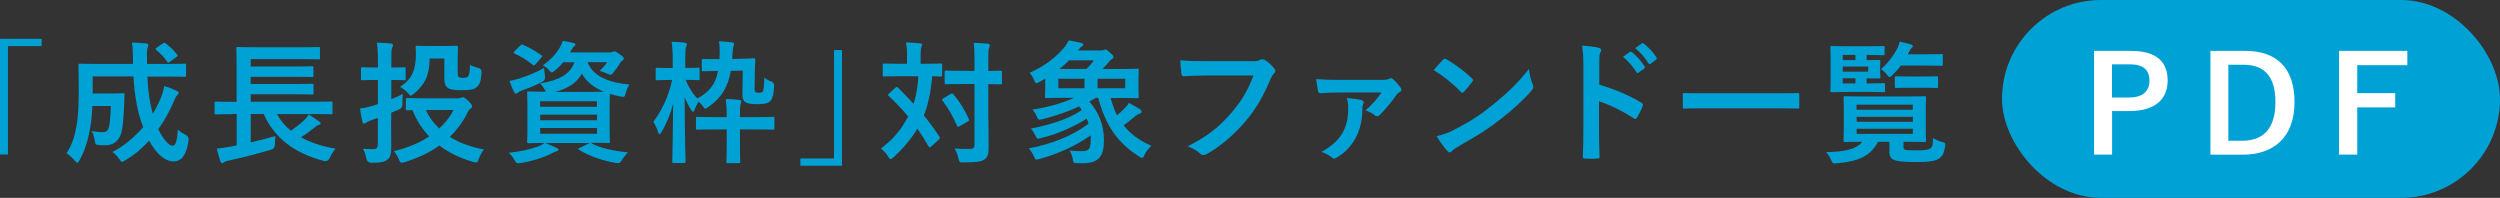
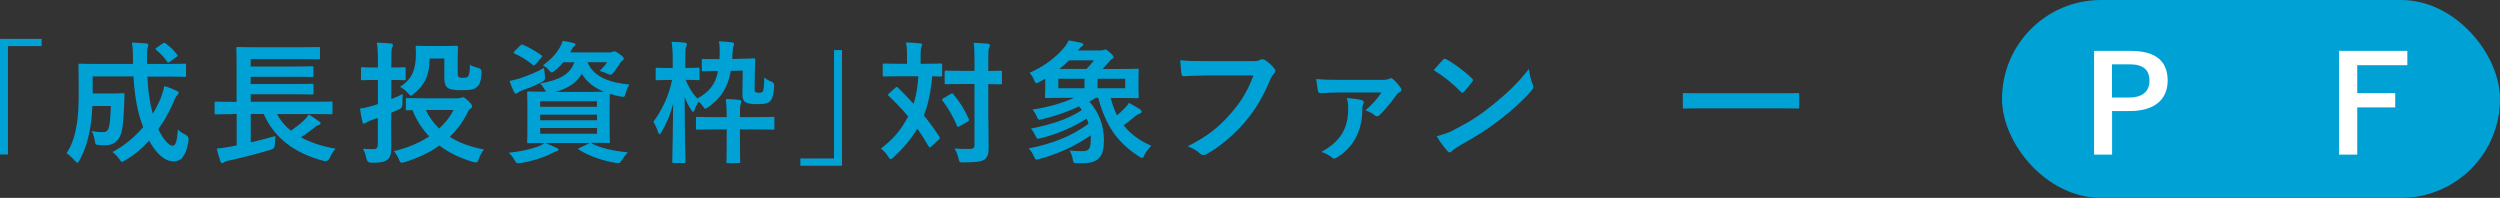
<svg xmlns="http://www.w3.org/2000/svg" id="b" data-name="レイヤー 2" viewBox="0 0 282.99 22.4">
  <rect x="0" y="0" width="282.99" height="22.4" fill="#333333" stroke="none" />
  <defs>
    <style>
      .d {
        fill: #00a2d6;
      }

      .e {
        fill: #fff;
      }
    </style>
  </defs>
  <g id="c" data-name="web">
    <g>
      <path class="d" d="M4.71,4.4v.82H.9v12.27h-.9V4.4h4.71Z" />
      <path class="d" d="M16.68,8.63c.07,1.68.28,3.04.61,4.24.36-.58.66-1.17.9-1.75.17-.44.31-.87.41-1.38.52.15,1.06.38,1.4.54.15.07.22.15.22.24,0,.11-.1.2-.21.32-.1.1-.19.28-.38.74-.46,1.06-1.03,2.1-1.71,3.04.54,1.16,1.23,1.88,1.6,1.88.35,0,.52-.45.62-1.84.19.23.52.42.84.58q.44.23.36.69c-.24,1.6-.78,2.34-1.69,2.34-1.04,0-2.02-.96-2.77-2.35-.79.87-1.69,1.64-2.71,2.23-.18.1-.29.17-.36.17-.09,0-.17-.09-.31-.32-.24-.34-.51-.6-.77-.79,1.36-.72,2.53-1.71,3.48-2.82-.63-1.6-.96-3.39-1.1-5.74h-4.62v1.93h2.16c.92,0,1.19-.03,1.27-.03.15,0,.18.03.18.2-.03.57-.04,1.2-.07,1.65-.08,1.27-.12,2.08-.35,2.79-.27.78-.84,1.25-1.74,1.25-.27,0-.5,0-.77-.03-.35-.03-.36-.03-.44-.49-.07-.44-.19-.81-.36-1.08.54.09.85.12,1.23.12.34,0,.6-.09.72-.54.12-.39.18-1.22.23-2.42h-2.1c-.04,1.04-.13,1.88-.27,2.62-.2,1.11-.51,2.29-1.17,3.51-.1.2-.18.29-.25.29s-.17-.08-.3-.24c-.29-.33-.65-.66-.93-.84.69-1,.99-2.19,1.17-3.31.14-.93.21-1.98.21-3.63,0-2.04-.03-2.92-.03-3.01,0-.17.02-.18.18-.18.09,0,.58.03,2.01.03h3.99v-.31c-.02-1.01-.02-1.36-.12-2.11.57.03,1.08.04,1.62.1.15.02.23.09.23.18,0,.12-.04.21-.08.28-.06.18-.09.49-.07,1.5v.36h2.25c1.41,0,1.91-.03,2-.03.15,0,.17.02.17.18v1.14c0,.15-.02.17-.17.17-.09,0-.58-.03-2-.03h-2.2ZM18.44,4.92c.15-.1.19-.1.31-.01.44.33.9.75,1.29,1.26.09.12.09.18-.08.28l-.72.54c-.09.06-.15.1-.2.1s-.07-.05-.12-.1c-.36-.55-.8-.97-1.22-1.32-.06-.06-.09-.09-.09-.13s.04-.08.12-.14l.69-.48Z" />
      <path class="d" d="M26.33,12.92c-1.33,0-1.8.03-1.89.03-.13,0-.15-.02-.15-.17v-1.11c0-.15.02-.17.15-.17.09,0,.56.03,1.89.03h.45v-4.35c0-1.1-.03-1.6-.03-1.7,0-.15.02-.16.17-.16.09,0,.62.03,2.07.03h5.01c1.46,0,1.95-.03,2.04-.03.17,0,.18.01.18.16v1.09c0,.14-.02.15-.18.15-.09,0-.58-.03-2.04-.03h-5.62v.84h4.99c1.4,0,1.86-.03,1.95-.03.15,0,.16.01.16.18v.87c0,.15-.01.17-.16.17-.09,0-.56-.03-1.95-.03h-4.99v.82h4.99c1.4,0,1.85-.03,1.94-.03.17,0,.18.01.18.18v.87c0,.15-.01.17-.18.17-.09,0-.54-.03-1.94-.03h-4.99v.85h7.2c1.33,0,1.78-.03,1.88-.03.16,0,.18.01.18.17v1.11c0,.15-.02.17-.18.17-.09,0-.54-.03-1.88-.03h-4.23c.4.74.93,1.37,1.58,1.89.58-.41,1.11-.82,1.53-1.23.19-.18.34-.36.48-.61.48.3.82.51,1.2.79.1.07.15.14.15.23s-.08.14-.18.15c-.14.05-.27.1-.52.32-.44.34-.93.72-1.53,1.09,1.1.6,2.42,1.04,3.93,1.29-.24.27-.47.61-.65,1.03q-.23.47-.68.36c-3.33-.87-5.59-2.59-6.81-5.31h-1.47v3.21c.9-.21,1.81-.44,2.8-.72-.04.27-.06.63-.06.94q0,.48-.46.61c-1.65.49-3.3.91-4.78,1.23-.24.05-.44.12-.52.2-.08.06-.14.09-.23.09-.06,0-.12-.06-.18-.19-.15-.42-.31-1.04-.42-1.46.63-.06,1.08-.12,1.6-.23l.66-.13v-3.56h-.45Z" />
      <path class="d" d="M44.27,13.64c0,1.05.02,2.29.02,3.03s-.09,1.16-.48,1.44c-.33.24-.73.31-1.75.31q-.48,0-.58-.46c-.1-.48-.24-.87-.39-1.12.39.03.87.04,1.2.04s.48-.15.48-.57v-2.96c-.29.1-.56.2-.84.29-.26.09-.41.19-.48.24-.08.06-.17.11-.24.11-.09,0-.15-.05-.18-.18-.1-.42-.21-1.01-.28-1.52.48-.06.94-.17,1.47-.33.18-.06.36-.1.56-.18v-2.73h-.25c-1.08,0-1.43.03-1.5.03-.15,0-.17-.01-.17-.16v-1.14c0-.15.01-.17.17-.17.07,0,.42.03,1.5.03h.25v-.69c0-.96-.03-1.44-.12-2.13.56.02,1.06.05,1.58.1.15.02.24.09.24.17,0,.12-.04.21-.09.31-.09.18-.09.5-.09,1.52v.72c1.04,0,1.35-.03,1.44-.03.17,0,.18.01.18.17v1.14c0,.15-.02.16-.18.16-.09,0-.4-.03-1.44-.03v2.17c.44-.17.87-.36,1.29-.58-.03.27-.03.72-.03,1.11q0,.47-.35.62l-.92.39v.89ZM51.86,11.13c.18,0,.29-.03.36-.08.06-.03.1-.04.18-.04.12,0,.29.1.6.41.33.3.44.49.44.6,0,.12-.05.18-.18.29-.15.07-.23.19-.4.57-.51.99-1.17,1.86-1.95,2.61,1.06.68,2.35,1.14,3.87,1.43-.21.27-.44.68-.59,1.08-.1.3-.16.39-.31.39-.07,0-.18-.02-.33-.06-1.44-.42-2.72-1.03-3.81-1.86-1.12.81-2.44,1.42-3.93,1.88-.17.04-.27.07-.35.07-.13,0-.18-.09-.3-.38-.15-.34-.36-.69-.57-.93,1.52-.36,2.88-.93,3.99-1.67-.79-.84-1.44-1.83-1.89-2.97-.36,0-.54.01-.58.01-.15,0-.17-.01-.17-.17v-1.05c0-.15.02-.16.17-.16.09,0,.56.03,1.9.03h3.85ZM48.63,6.63c0,1.86-.54,2.96-1.76,3.96-.18.15-.27.23-.36.23s-.18-.09-.34-.29c-.29-.31-.6-.57-.89-.69,1.35-.89,1.8-1.89,1.8-3.81,0-.36-.03-.58-.03-.68,0-.15.02-.17.18-.17.09,0,.4.03,1.42.03h1.56c1.03,0,1.36-.03,1.45-.03.17,0,.18.02.18.17,0,.09-.03.47-.03,1.21v1.65c0,.28.01.39.09.48.06.07.19.12.48.12.42,0,.54-.06.63-.21.12-.19.18-.51.19-1.27.2.15.6.28.98.38q.38.1.33.55c-.09,1.01-.21,1.29-.5,1.56-.3.3-.73.39-1.81.39-.72,0-1.21-.07-1.48-.24s-.42-.53-.42-1.02v-2.32h-1.68ZM48.2,12.45c.38.79.88,1.5,1.51,2.1.69-.63,1.25-1.33,1.62-2.1h-3.13Z" />
      <path class="d" d="M66.99,16.25c1.04.52,2.42.84,4.09,1-.25.24-.49.56-.73.93-.15.23-.21.28-.34.28-.06,0-.15,0-.36-.03-1.33-.2-3-.78-4.1-1.47-.13-.09-.13-.15.08-.23l1.14-.54h-5.04c.54.21.85.36,1.27.55.15.05.21.12.21.21s-.09.15-.23.18c-.17.03-.36.14-.61.27-.92.46-2.13.85-3.42,1.05-.12.02-.23.03-.3.03-.18,0-.23-.06-.38-.32-.21-.37-.45-.66-.68-.87,1.37-.14,2.55-.41,3.38-.73.21-.09.44-.2.67-.38-1.24,0-1.72.03-1.81.03-.15,0-.16-.01-.16-.18,0-.09.03-.51.03-1.47v-2.56c0-.97-.03-1.38-.03-1.48,0-.15.01-.17.16-.17.1,0,.6.03,1.97.03-.05-.06-.09-.14-.14-.24-.15-.25-.36-.55-.52-.69,2.16-.38,3.38-1.02,3.88-2.4h-1.26c-.29.34-.6.66-.96.94-.18.14-.27.21-.35.21-.1,0-.18-.11-.34-.3-.2-.21-.44-.39-.66-.5.85-.61,1.52-1.3,1.96-2.1.1-.18.21-.42.29-.68.46.08.84.15,1.19.24.18.04.25.09.25.17,0,.09-.03.13-.14.21-.12.07-.19.19-.3.4l-.17.29h4.44c.19,0,.3-.02.38-.06.06-.03.13-.06.21-.06.1,0,.19.04.55.3.41.27.5.41.5.52,0,.09-.04.15-.12.2-.1.06-.18.12-.27.27-.26.42-.48.72-.74,1.06-.17.21-.24.3-.36.3-.09,0-.21-.04-.4-.13-.33-.15-.63-.26-.84-.3.33-.31.66-.7.85-.99h-2.22c.66,1.74,2.73,2.35,4.74,2.53-.18.24-.33.65-.42.97-.13.47-.15.47-.6.38-.42-.07-.81-.18-1.19-.3-.01.19-.03.61-.03,1.36v2.56c0,.96.03,1.38.03,1.47,0,.17-.01.18-.16.18-.09,0-.62-.03-2.01-.03l.1.04ZM61.68,8.55q.1.5-.31.72c-.73.39-1.6.73-2.34,1-.2.07-.33.13-.41.21-.07.07-.13.12-.21.12-.09,0-.15-.05-.21-.17-.19-.36-.38-.84-.52-1.27.38-.08.72-.15,1.11-.27.87-.29,1.92-.69,2.79-1.2.02.26.06.56.1.85ZM58.89,5.16c.14-.14.17-.15.31-.09.65.27,1.41.7,2.07,1.17.08.06.1.09.1.14,0,.03-.03.07-.1.15l-.64.74c-.14.16-.2.18-.32.07-.66-.52-1.36-.98-2.04-1.26-.08-.04-.12-.07-.12-.12s.03-.09.1-.17l.63-.63ZM61.14,11.46v.63h6.43v-.63h-6.43ZM67.58,13.61v-.63h-6.43v.63h6.43ZM67.58,14.49h-6.43v.65h6.43v-.65ZM66.83,10.4c.72,0,1.2,0,1.53-.01-1.08-.45-1.96-1.11-2.5-2.05-.54,1-1.54,1.66-3,2.07h3.97Z" />
      <path class="d" d="M76.26,18.45c-.15,0-.16-.01-.16-.16,0-.3.07-3.04.1-6.57-.3,1.17-.74,2.26-1.33,3.24-.09.15-.17.24-.23.24-.04,0-.09-.09-.15-.25-.15-.47-.35-.89-.53-1.16.87-1.2,1.67-2.65,2.12-4.74h-.21c-1.05,0-1.38.03-1.47.03-.17,0-.18-.01-.18-.16v-1.08c0-.15.01-.17.18-.17.09,0,.42.03,1.47.03h.28v-.84c0-.96-.03-1.44-.12-2.13.55.01.99.04,1.48.1.17.02.24.07.24.17,0,.12-.04.21-.09.31-.08.18-.09.5-.09,1.51v.87c1.02,0,1.36-.03,1.45-.03.15,0,.17.01.17.17v1.08c0,.15-.01.16-.17.16-.09,0-.43-.03-1.39-.03.28.78.76,1.53,1.3,2.11,1.38-.73,2.07-1.65,2.35-3.12-1.14.01-1.52.04-1.67.04s-.17-.02-.17-.17v-1.06c0-.15.02-.17.17-.17s.52.03,1.68.02h.15c.02-.26.03-.53.03-.81,0-.39,0-.77-.09-1.21.5.03,1.05.06,1.47.12.17.03.24.09.24.18,0,.12-.04.23-.08.33-.04.14-.07.34-.09.75l-.03.63.61-.02c1.32-.01,1.75-.06,1.83-.06.13,0,.17.01.17.18-.03.36-.05.82-.05,1.23l-.03,2.01c0,.24.02.32.08.38.06.06.19.1.38.1.25,0,.36-.04.45-.13.09-.09.17-.5.18-1.59.21.16.46.33.81.46q.34.12.31.5c-.06,1.14-.24,1.51-.48,1.74-.26.24-.66.31-1.4.31-.62,0-1.06-.04-1.31-.19-.31-.17-.42-.48-.4-.99l.04-2.62-1.35.03c-.33,1.84-1.08,3.07-2.53,4.08-.17.14-.27.2-.35.2-.09,0-.17-.09-.31-.31-.13-.17-.27-.33-.44-.48-.19.25-.34.55-.46.88-.06.18-.12.27-.18.27-.05,0-.1-.06-.2-.19-.33-.5-.57-.98-.76-1.5.01,4,.1,7,.1,7.32,0,.15-.02.16-.17.16h-1.22ZM82.26,13.26c0-.81-.02-1.33-.1-2.05.54.01,1.02.04,1.54.1.15.01.21.09.21.18,0,.12-.06.24-.09.36-.06.2-.06.47-.06,1.41h1.71c1.44,0,1.93-.03,2.02-.03.15,0,.17.01.17.16v1.11c0,.17-.02.18-.17.18-.09,0-.58-.03-2.02-.03h-1.71v1.72c0,1.3.03,1.86.03,1.93,0,.15-.01.17-.17.17h-1.23c-.15,0-.16-.02-.16-.17,0-.09.03-.63.03-1.93v-1.72h-1.27c-1.44,0-1.95.03-2.04.03-.15,0-.17-.01-.17-.18v-1.11c0-.15.02-.16.17-.16.09,0,.6.03,2.04.03h1.27Z" />
      <path class="d" d="M90.6,18.77v-.83h3.81V5.67h.9v13.09h-4.71Z" />
      <path class="d" d="M101.37,9.92c.06-.06.1-.07.15-.07s.09.02.13.07c.6.6,1.2,1.22,1.77,1.84.25-.79.45-1.8.54-3.13h-2.06c-1.29,0-1.72.03-1.81.03-.15,0-.17-.01-.17-.18v-1.12c0-.15.02-.17.17-.17.09,0,.52.03,1.81.03h.77v-.96c0-.66-.03-1.05-.12-1.45.56.01,1.04.03,1.59.1.15,0,.24.06.24.15,0,.1-.04.18-.09.3-.05.12-.08.31-.08.9v.96h.44c1.3,0,1.74-.03,1.83-.03.15,0,.17.01.17.17v1.12c0,.17-.01.18-.17.18-.07,0-.33-.01-.96-.03-.15,1.83-.48,3.25-.94,4.44.62.76,1.2,1.56,1.75,2.4.09.12.1.17-.04.31l-.88.81c-.06.06-.12.1-.17.1s-.08-.05-.14-.14c-.39-.69-.81-1.35-1.26-1.99-.71,1.21-1.77,2.41-2.71,3.25-.15.14-.24.21-.31.21-.09,0-.17-.1-.3-.32-.21-.36-.49-.64-.81-.88,1.35-1.05,2.17-1.92,3.09-3.63-.65-.79-1.38-1.56-2.19-2.32-.12-.09-.12-.14.01-.27l.75-.69ZM107.62,10.64c.15-.09.21-.09.3.03.69.81,1.29,1.77,1.74,2.8.06.15.04.19-.1.28l-.96.55c-.18.1-.21.09-.27-.06-.45-1.05-.98-1.99-1.63-2.83-.11-.14-.08-.18.07-.27l.85-.51ZM111.88,13.61c0,1.05.03,2.19.03,3.03,0,.76-.09,1.09-.47,1.41-.31.24-.93.33-2.38.33-.45,0-.45.02-.56-.45-.12-.47-.25-.82-.45-1.12.58.05,1.26.06,1.71.05.44,0,.55-.12.55-.48v-6.87h-1.44c-1.26,0-1.68.03-1.77.03-.15,0-.17-.02-.17-.17v-1.21c0-.15.01-.17.17-.17.09,0,.51.03,1.77.03h1.44v-1.06c0-.96-.01-1.44-.09-2.11.54.02,1.1.04,1.59.09.15.02.24.09.24.17,0,.14-.04.21-.09.31-.09.18-.09.51-.09,1.52v1.09c.95,0,1.31-.03,1.38-.03.15,0,.17.01.17.17v1.21c0,.15-.01.17-.17.17-.07,0-.43-.02-1.38-.03v4.11Z" />
      <path class="d" d="M121.92,18.48c-.39-.02-.41-.02-.47-.38-.07-.42-.19-.76-.38-1.06.56.06,1.05.07,1.43.07.76,0,.97-.24.97-1.38,0-.14,0-.27-.01-.41-1.6,1.14-3.57,2.05-5.77,2.67-.45.12-.46.12-.62-.21-.19-.44-.4-.75-.63-.98,2.65-.51,4.94-1.41,6.78-2.8-.06-.2-.13-.38-.21-.57-1.65,1.03-3.34,1.74-5.16,2.2-.45.12-.47.1-.62-.22-.17-.36-.33-.63-.54-.85,2.29-.48,4.12-1.01,5.77-2.1l-.3-.42c-1.35.63-2.71,1.09-4.15,1.44-.47.12-.47.1-.62-.24-.15-.34-.31-.6-.52-.84,1.89-.27,3.48-.77,4.71-1.33h-1c-1.47,0-2.02.03-2.13.03-.15,0-.16-.01-.16-.18,0-.09.03-.38.03-1.01v-1c-.23.12-.45.26-.69.38-.15.07-.24.12-.31.12-.1,0-.17-.1-.27-.36-.12-.3-.31-.6-.51-.81,1.52-.65,2.97-1.72,3.89-2.82.24-.29.42-.58.55-.85.54.09.98.19,1.43.29.13.03.21.1.21.19s-.08.17-.21.24c-.11.06-.17.18-.38.42h2.52c.2,0,.27-.01.35-.04.1-.05.15-.06.23-.06.1,0,.19.05.49.32.35.31.42.42.42.52,0,.09-.03.15-.16.22-.1.06-.26.2-.39.38-.21.24-.42.49-.69.76h1.81c1.47,0,2.02-.03,2.11-.03.17,0,.18.01.18.17,0,.09-.03.34-.03,1.02v.99c0,.65.03.89.03.98,0,.17-.02.18-.18.18-.09,0-.65-.03-2.11-.03h-.89c.2.72.42,1.38.72,1.96.29-.24.55-.46.78-.71.25-.24.42-.43.57-.7.48.26.94.53,1.21.7.19.14.23.2.23.3s-.08.18-.21.22c-.18.06-.36.15-.54.31-.45.39-.87.72-1.29,1.02.75.95,1.77,1.71,3.13,2.31-.3.33-.56.6-.75,1-.12.26-.17.38-.27.38-.07,0-.17-.04-.33-.15-2.52-1.59-3.81-3.54-4.66-6.66h-.25l-.75.42c1.08,1.26,1.65,2.64,1.65,4.42s-.6,2.56-2.37,2.56h-.66ZM122.76,9.99v-1.08h-2.96v1.08h2.96ZM122.99,7.8c.31-.31.57-.61.84-.97h-2.82c-.35.36-.71.68-1.08.97h3.06ZM127.37,8.91h-3.13v1.08h3.13v-1.08Z" />
-       <path class="d" d="M136.5,8.55c-.98,0-1.83.04-2.48.08-.19.01-.25-.09-.29-.3-.04-.3-.1-1.08-.13-1.51.67.07,1.47.1,2.88.1h5.35c.45,0,.61-.03.82-.15.08-.05.15-.06.23-.06.09,0,.18.03.29.07.4.25.81.63,1.09.99.08.09.1.17.1.25,0,.14-.08.25-.21.38-.14.14-.21.29-.35.58-.73,1.77-1.65,3.42-2.91,4.87-1.29,1.47-2.75,2.72-4.26,3.57-.14.09-.27.13-.41.13-.12,0-.25-.04-.38-.17-.34-.33-.84-.6-1.39-.82,2.19-1.11,3.52-2.15,4.9-3.75,1.17-1.33,1.93-2.61,2.53-4.27h-5.41Z" />
+       <path class="d" d="M136.5,8.55c-.98,0-1.83.04-2.48.08-.19.01-.25-.09-.29-.3-.04-.3-.1-1.08-.13-1.51.67.07,1.47.1,2.88.1h5.35c.45,0,.61-.03.82-.15.08-.05.15-.06.23-.06.09,0,.18.03.29.07.4.25.81.63,1.09.99.08.09.1.17.1.25,0,.14-.08.25-.21.38-.14.14-.21.29-.35.58-.73,1.77-1.65,3.42-2.91,4.87-1.29,1.47-2.75,2.72-4.26,3.57-.14.09-.27.13-.41.13-.12,0-.25-.04-.38-.17-.34-.33-.84-.6-1.39-.82,2.19-1.11,3.52-2.15,4.9-3.75,1.17-1.33,1.93-2.61,2.53-4.27h-5.41" />
      <path class="d" d="M151.55,10.47c-.89,0-1.37.04-2.02.08-.15,0-.3-.05-.33-.2-.06-.28-.15-.9-.21-1.4.9.07,1.36.09,2.44.09h5.02c.42,0,.63-.03.79-.12.07-.04.15-.07.21-.07.07,0,.15.05.24.12.29.24.58.57.87.98.06.09.08.17.08.23,0,.09-.06.17-.15.21-.21.1-.31.21-.39.31-.6.87-1.38,1.8-1.95,2.34-.09.09-.18.12-.25.12-.12,0-.23-.04-.33-.14-.31-.24-.58-.39-1-.53.77-.66,1.36-1.33,1.8-2.02h-4.81ZM154.12,11.34c.18.04.25.12.25.24,0,.06-.01.14-.06.21-.08.15-.1.36-.1.57,0,2.23-.85,4.21-2.83,5.44-.15.09-.26.15-.36.15-.09,0-.18-.04-.28-.14-.29-.24-.75-.48-1.17-.61,2.05-1.12,3.04-2.53,3.04-4.88,0-.51-.02-.69-.15-1.23.68.07,1.29.14,1.67.24Z" />
      <path class="d" d="M163.34,6.77c.06-.08.13-.12.21-.12.06,0,.12.03.19.07.77.41,2.01,1.32,2.86,2.13.09.09.14.15.14.21s-.03.12-.09.2c-.22.3-.72.9-.93,1.12-.08.07-.12.12-.18.12s-.12-.04-.19-.12c-.9-.93-1.98-1.79-3.06-2.44.33-.41.77-.87,1.05-1.17ZM164.64,14.67c1.83-.95,2.81-1.57,4.32-2.79,1.83-1.49,2.83-2.45,4.11-4.08.09.75.23,1.26.42,1.75.04.11.08.2.08.29,0,.14-.08.25-.24.45-.79.93-2.08,2.13-3.45,3.18-1.25.98-2.5,1.81-4.53,2.94-.67.4-.87.55-1,.69-.09.09-.18.15-.27.15-.08,0-.17-.06-.25-.17-.38-.42-.84-1.03-1.2-1.66.77-.21,1.23-.34,2.02-.75Z" />
-       <path class="d" d="M181.01,9.57c1.83.57,3.28,1.16,4.77,2.04.17.09.24.19.17.39-.19.49-.44.96-.65,1.3-.06.1-.12.17-.19.17-.04,0-.1-.02-.17-.08-1.38-.88-2.73-1.54-3.94-1.92v3.31c0,.98.03,1.86.06,2.94.02.18-.06.23-.27.23-.44.03-.9.03-1.33,0-.21,0-.29-.04-.29-.23.05-1.11.06-1.99.06-2.95v-7.38c0-1.12-.04-1.62-.15-2.22.69.04,1.44.12,1.88.24.21.04.29.14.29.25,0,.09-.05.21-.12.35-.1.19-.1.57-.1,1.41v2.15ZM184.51,5.88c.08-.06.14-.04.23.03.46.36,1,.96,1.42,1.6.06.09.06.17-.04.24l-.63.47c-.1.07-.18.06-.25-.05-.45-.69-.93-1.26-1.52-1.74l.79-.56ZM185.84,4.91c.09-.06.14-.04.23.03.56.42,1.1,1.02,1.42,1.54.06.09.08.18-.04.27l-.6.46c-.12.09-.19.05-.25-.04-.4-.65-.88-1.21-1.5-1.72l.75-.54Z" />
      <path class="d" d="M192.56,12.26c-1.35,0-1.81.03-1.9.03-.15,0-.17-.01-.17-.15v-1.46c0-.13.02-.15.17-.15.09,0,.56.03,1.9.03h9.04c1.35,0,1.81-.03,1.9-.03.15,0,.17.02.17.15v1.46c0,.14-.02.15-.17.15-.09,0-.56-.03-1.9-.03h-9.04Z" />
-       <path class="d" d="M215.46,16.58c0,.22.04.36.29.4.21.03.61.04,1.23.04.75,0,1.21-.03,1.48-.19.25-.15.33-.31.36-1.21.27.19.65.36,1.02.45.39.1.39.14.33.54-.12.79-.31,1.06-.66,1.32-.45.33-1.27.41-2.52.41-1.33,0-2.17-.06-2.56-.23-.36-.14-.56-.36-.56-.98v-1.08h-1.29c-.87,1.74-2.49,2.25-4.66,2.43-.47.04-.47.03-.66-.41-.13-.3-.33-.6-.56-.85,1.88-.04,3.36-.24,4.11-1.17-1.36,0-1.87.03-1.96.03-.15,0-.17-.02-.17-.18,0-.09.03-.45.03-1.33v-2.16c0-.89-.03-1.25-.03-1.35,0-.15.02-.17.17-.17.09,0,.62.03,2.07.03h4.86c1.44,0,1.96-.03,2.06-.03.17,0,.18.02.18.17,0,.09-.03.47-.03,1.35v2.16c0,.89.03,1.24.03,1.33,0,.16-.01.18-.18.18-.09,0-.62-.03-2.06-.03h-.31v.53ZM211.77,9.44c1.02,0,1.35-.03,1.44-.03.15,0,.17.02.17.17v.69c0,.15-.01.17-.17.17-.09,0-.42-.03-1.44-.03h-2.46c-1.26,0-1.86.03-1.95.03-.15,0-.17-.02-.17-.17,0-.09.03-.54.03-1.47v-1.94c0-.94-.03-1.4-.03-1.48,0-.15.02-.17.17-.17.09,0,.69.03,1.95.03h2.16c1.23,0,1.6-.03,1.69-.03.15,0,.17.01.17.17v.7c0,.15-.02.17-.17.17-.09,0-.46-.03-1.69-.03h-.18v.58c.9,0,1.32-.01,1.41-.01.13,0,.15.01.15.16,0,.09-.03.26-.03.68v.41c0,.42.03.58.03.68,0,.15-.02.16-.15.16-.09,0-.51-.01-1.41-.01v.58h.48ZM208.59,6.8h1.44v-.58h-1.44v.58ZM211.47,7.53h-2.88v.58h2.88v-.58ZM210.03,9.44v-.58h-1.44v.58h1.44ZM210.15,11.85v.57h6.37v-.57h-6.37ZM216.53,13.79v-.57h-6.37v.57h6.37ZM216.53,14.57h-6.37v.58h6.37v-.58ZM215.19,7.4c-.28.38-.6.73-.96,1.08-.17.15-.25.24-.33.24-.09,0-.18-.09-.33-.3-.2-.26-.42-.45-.65-.58.79-.71,1.33-1.4,1.81-2.29.17-.3.25-.56.31-.84.44.09.81.2,1.21.3.18.04.27.12.27.21s-.04.14-.14.23c-.1.09-.19.22-.34.52l-.09.18h1.89c1.35,0,1.81-.03,1.9-.03.17,0,.18.02.18.17v.98c0,.16-.02.18-.18.18-.09,0-.55-.03-1.9-.03h-2.67ZM216.12,9.93c-1.04,0-1.37.03-1.46.03-.15,0-.17-.02-.17-.17v-.99c0-.15.02-.17.17-.17.09,0,.42.03,1.46.03h1.63c1.04,0,1.37-.03,1.46-.03.15,0,.17.01.17.17v.99c0,.15-.02.17-.17.17-.09,0-.42-.03-1.46-.03h-1.63Z" />
    </g>
    <rect class="d" x="226.62" y="0" width="56.37" height="22.4" rx="11.2" ry="11.2" />
    <g>
      <path class="e" d="M241.18,5.76c2.89,0,4.19,1.2,4.19,3.36s-1.5,3.45-4.31,3.45h-1.98v4.93h-2.04V5.76h4.15ZM239.07,11.04h1.92c1.56,0,2.32-.71,2.32-1.91s-.68-1.85-2.24-1.85h-2v3.75Z" />
-       <path class="e" d="M254.14,5.76c3.5,0,5.59,1.85,5.59,5.8s-2.33,5.95-5.86,5.95h-3.66V5.76h3.94ZM252.24,15.93h1.59c2.29,0,3.74-1.3,3.74-4.36s-1.36-4.24-3.63-4.24h-1.7v8.6Z" />
      <path class="e" d="M272.51,7.38h-5.68v3.16h4.3v1.62h-4.3v5.34h-2.06V5.76h7.73v1.62Z" />
    </g>
  </g>
</svg>